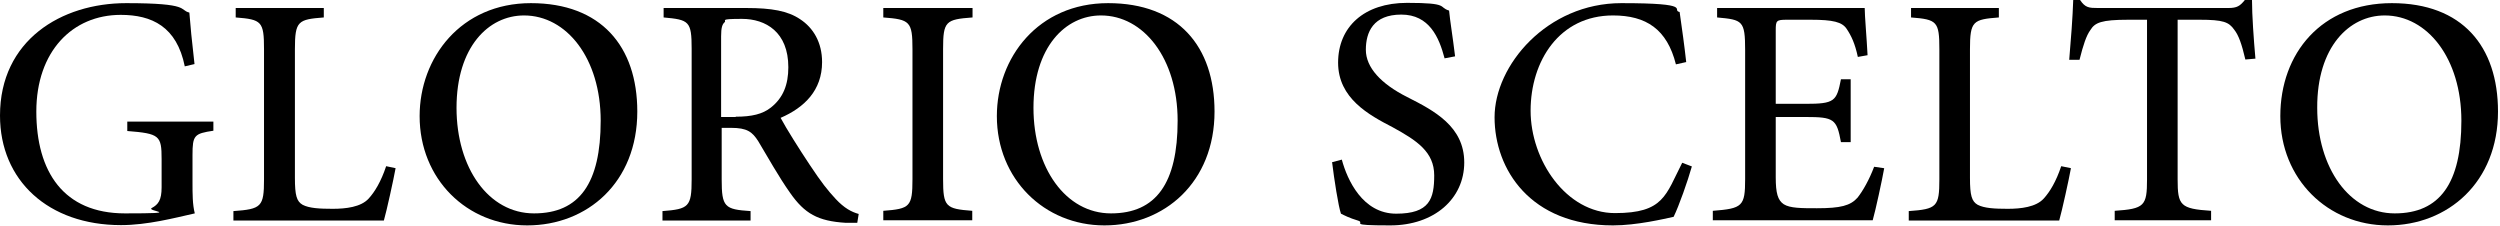
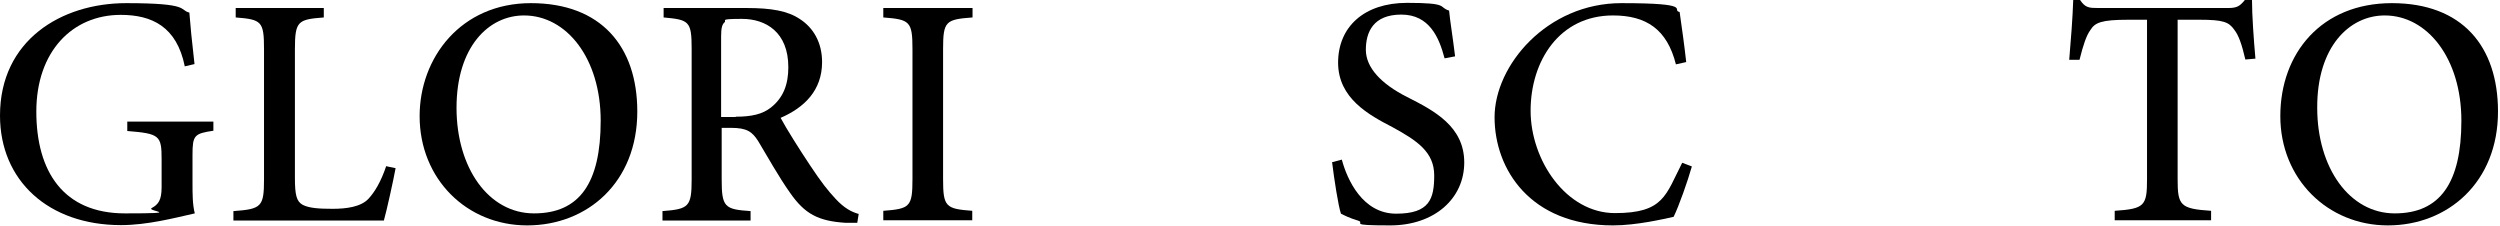
<svg xmlns="http://www.w3.org/2000/svg" id="_レイヤー_1" data-name="レイヤー_1" width="874" height="79" version="1.1" viewBox="0 0 874 79">
  <path d="M74.6,45.7c-6.7,1-7.3,1.6-7.3,8.5v9.6c0,4,0,7.7.8,10.8-7.1,1.6-16.6,4.1-25.8,4.1C16.9,78.7,0,63.1,0,40.4,0,14.1,21.4,1.1,44.1,1.1s18.4,2.4,22.1,3.3c.3,4,.9,10.3,1.8,18l-3.4.8c-2.8-13.9-11.5-18-22.4-18-16.9,0-29.5,12.8-29.5,33.8s9.5,35.6,31,35.6,7.1-.7,9.4-1.9c2.2-1.2,3.4-2.7,3.4-7.2v-9.9c0-8.2-.7-8.9-12-9.8v-3.3h30.1v3.3Z" />
  <path d="M138.3,58.8c-.7,3.9-3.1,14.8-4.1,18.3h-52.6v-3.3c9.8-.7,10.7-1.5,10.7-11.1V17.2c0-9.7-.8-10.4-9.9-11.1v-3.3h30.8v3.3c-9,.7-10.1,1.2-10.1,11.1v45c0,6.1.6,8.2,2.7,9.4,2.3,1.2,5.9,1.4,10.5,1.4s9.9-.6,12.6-3.6c2.1-2.3,4.3-5.9,6.1-11.3l3.3.7Z" />
  <path d="M222.8,39c0,24.7-17.4,39.8-38.5,39.8s-37.6-16.2-37.6-38.2c0-20.4,14.4-39.5,38.9-39.5s37.2,15.1,37.2,37.9ZM159.6,37.7c0,21,11.2,36.9,27.1,36.9s23.3-10.6,23.3-32.4-11.9-36.8-26.8-36.8c-12.4,0-23.6,11-23.6,32.3Z" />
  <path d="M299.6,77.9c-1.3,0-2.7,0-3.9,0-9.8-.6-14.4-3.2-19.5-10.5-3.9-5.5-7.8-12.5-11.1-18-2.1-3.3-3.9-4.7-9.5-4.7h-3.3v18c0,9.7,1,10.5,10.1,11.1v3.3h-30.8v-3.3c9.2-.7,10.2-1.5,10.2-11.1V17c0-9.6-.9-10.1-9.8-10.9v-3.3h29c8.7,0,14.4,1,18.7,3.9,4.6,3,7.7,8.1,7.7,15,0,9.9-6.2,15.9-14.5,19.5,1.9,3.6,6.7,11.2,10.1,16.3,4.1,6.2,6.4,9.1,9.2,12.1,3,3.2,5.5,4.5,8,5.2l-.5,3.1ZM257.2,40.8c5.6,0,9.4-.9,12.3-3.2,4.3-3.4,6.1-8,6.1-14.1,0-12.3-7.9-16.9-16.2-16.9s-5.2.5-6.1,1.2c-.8.7-1.2,1.9-1.2,4.9v28.2h5.1Z" />
  <path d="M308.8,77v-3.3c9.3-.7,10.2-1.4,10.2-11.1V17.2c0-9.7-.9-10.4-10.2-11.1v-3.3h31.2v3.3c-9.4.7-10.3,1.3-10.3,11.1v45.4c0,9.7.9,10.4,10.2,11.1v3.3c0,0-31.1,0-31.1,0Z" />
-   <path d="M424.6,39c0,24.7-17.5,39.8-38.5,39.8s-37.6-16.2-37.6-38.2c0-20.4,14.4-39.5,38.9-39.5s37.2,15.1,37.2,37.9ZM361.3,37.7c0,21,11.3,36.9,27.1,36.9s23.3-10.6,23.3-32.4-11.9-36.8-26.8-36.8c-12.4,0-23.6,11-23.6,32.3Z" />
  <path d="M505,20.3c-1.9-7.2-5.3-15.2-15.1-15.2s-12.4,6.1-12.4,12.3,5.3,11.9,14.4,16.5c9.5,4.8,20,10.3,20,22.9s-10.4,22-25.9,22-8.3-.8-11.3-1.7c-3-.9-4.7-1.8-5.9-2.4-.9-2.5-2.4-12.2-3.1-18l3.4-.9c1.9,7.1,7.3,18.9,19,18.9s13.3-5.2,13.3-13.4-6.1-12.2-14.5-16.8c-8.3-4.3-19.1-10.1-19.1-22.6S476.9,1,491.9,1s10.8,1.5,14.7,2.7c.4,4.1,1.2,8.6,2.1,16l-3.7.7Z" />
  <path d="M591.5,58.1c-1.5,5.3-4.5,13.8-6.4,17.7-3.2.7-12.9,3-21.2,3-28.9,0-41.4-19.6-41.4-37.8S540.9,1.1,566.8,1.1s17.2,2.4,20.4,3.1c.9,6.4,1.6,11.2,2.3,17.5l-3.6.8c-3.1-12.3-10.4-17.1-22-17.1-18.8,0-28.8,16-28.8,33.3s12.4,35.8,29.5,35.8,17.7-6.3,23.5-17.6l3.4,1.3Z" />
-   <path d="M658.7,58.9c-.7,4-3,14.6-4,18.1h-55.9v-3.3c10.4-.8,11.3-1.6,11.3-11.1V17.5c0-10.3-.9-10.6-9.8-11.4v-3.3h51.6c0,2.7.7,10.5,1,16.5l-3.4.6c-1-4.7-2.3-7.4-3.9-9.8-1.6-2.4-4.7-3.2-12.6-3.2h-8.3c-3.7,0-3.9.3-3.9,3.7v25.7h10.4c10.2,0,10.9-.9,12.4-8.6h3.4v22h-3.4c-1.5-8.1-2.4-8.8-12.4-8.8h-10.4v21.1c0,5.5.7,8,2.8,9.4,2.2,1.4,6.2,1.4,11.6,1.4,8.3,0,11.7-.9,14.2-3.7,1.9-2.4,4.1-6.3,5.8-10.8l3.5.5Z" />
-   <path d="M724,58.8c-.7,3.9-3.1,14.8-4.1,18.3h-52.6v-3.3c9.8-.7,10.7-1.5,10.7-11.1V17.2c0-9.7-.8-10.4-9.9-11.1v-3.3h30.7v3.3c-9,.7-10.1,1.2-10.1,11.1v45c0,6.1.6,8.2,2.7,9.4,2.3,1.2,5.9,1.4,10.5,1.4s9.9-.6,12.6-3.6c2.1-2.3,4.3-5.9,6.1-11.3l3.4.7Z" />
  <path d="M785,20.9c-1.3-5.6-2.4-8.6-3.9-10.5-1.9-2.7-3.8-3.5-12.2-3.5h-7.6v55.8c0,9.1.9,10.3,11.7,11v3.3h-33.7v-3.3c10.4-.7,11.3-1.7,11.3-11V6.9h-6.5c-9.5,0-11.7,1-13.3,3.6-1.4,1.9-2.5,5.2-3.8,10.4h-3.6c.6-7.1,1.2-14.7,1.4-20.9h2.4c1.8,2.7,3.1,2.8,6.3,2.8h45.5c3.1,0,4.1-.7,5.8-2.8h2.5c0,5.2.6,13.8,1.2,20.5l-3.5.3Z" />
  <path d="M873.3,39c0,24.7-17.5,39.8-38.5,39.8s-37.6-16.2-37.6-38.2,14.4-39.5,39-39.5,37.1,15.1,37.1,37.9ZM810.1,37.7c0,21,11.3,36.9,27.1,36.9s23.3-10.6,23.3-32.4-11.9-36.8-26.8-36.8c-12.4,0-23.7,11-23.6,32.3Z" />
</svg>